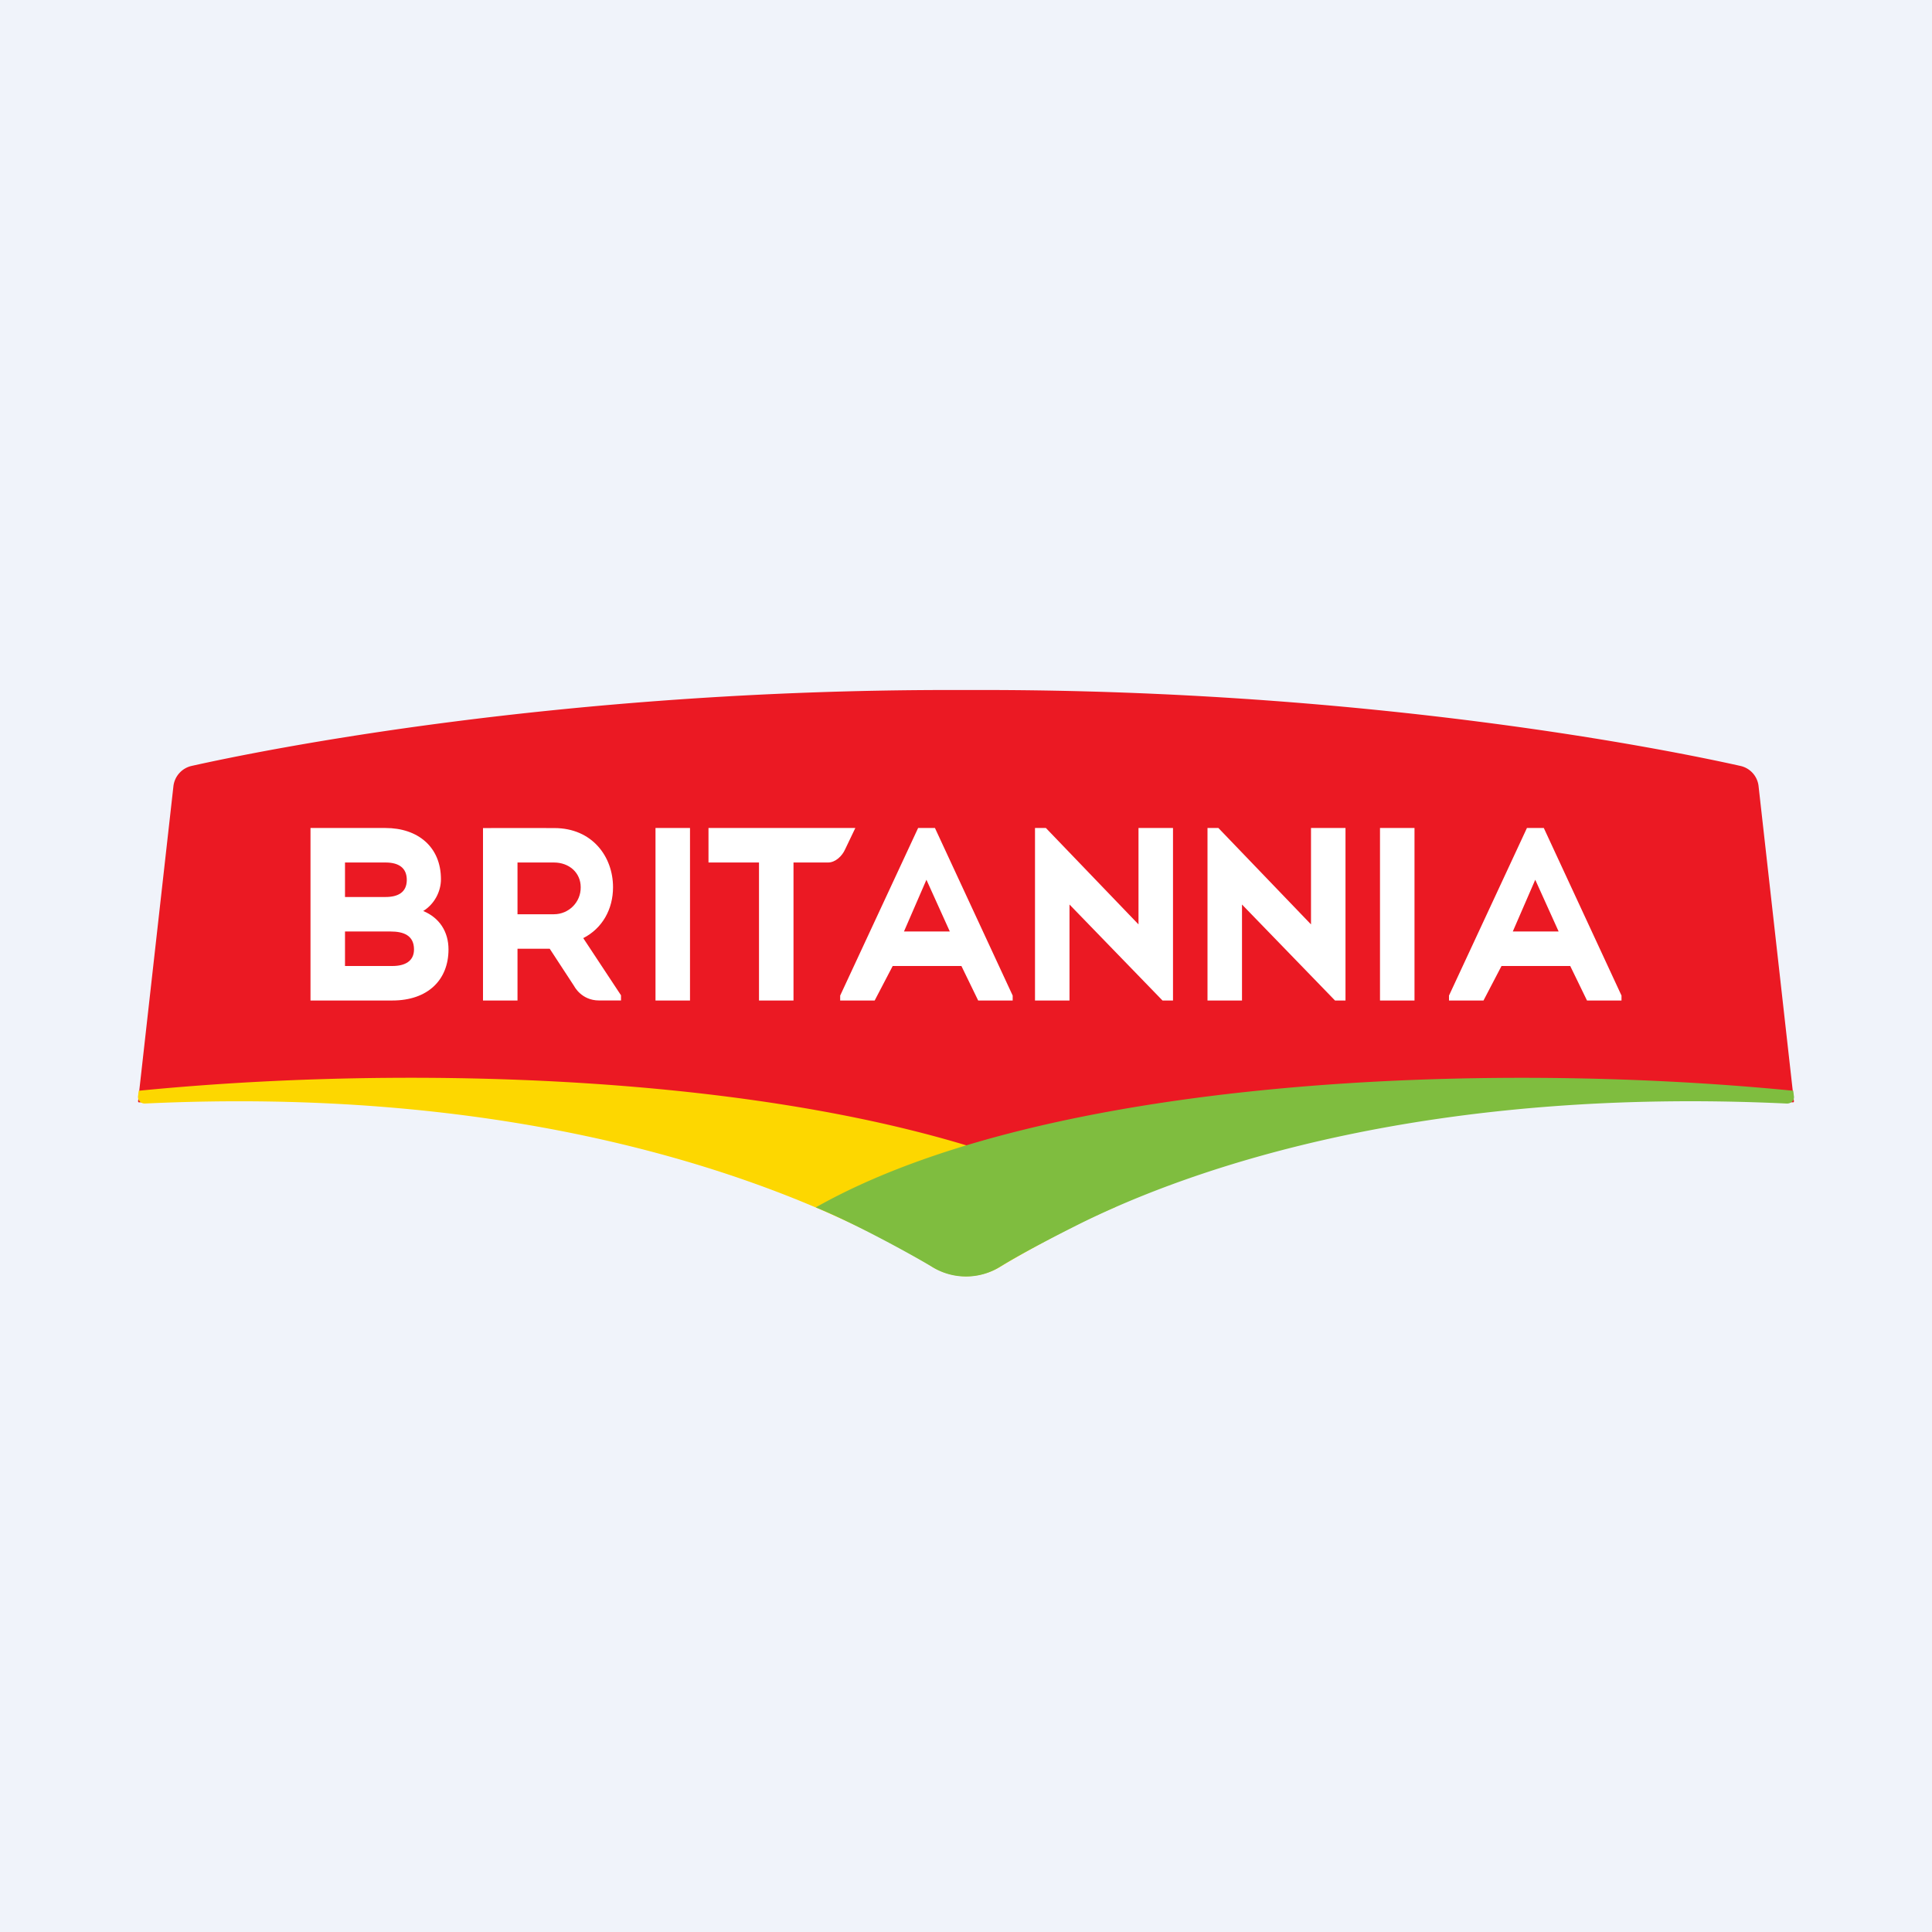
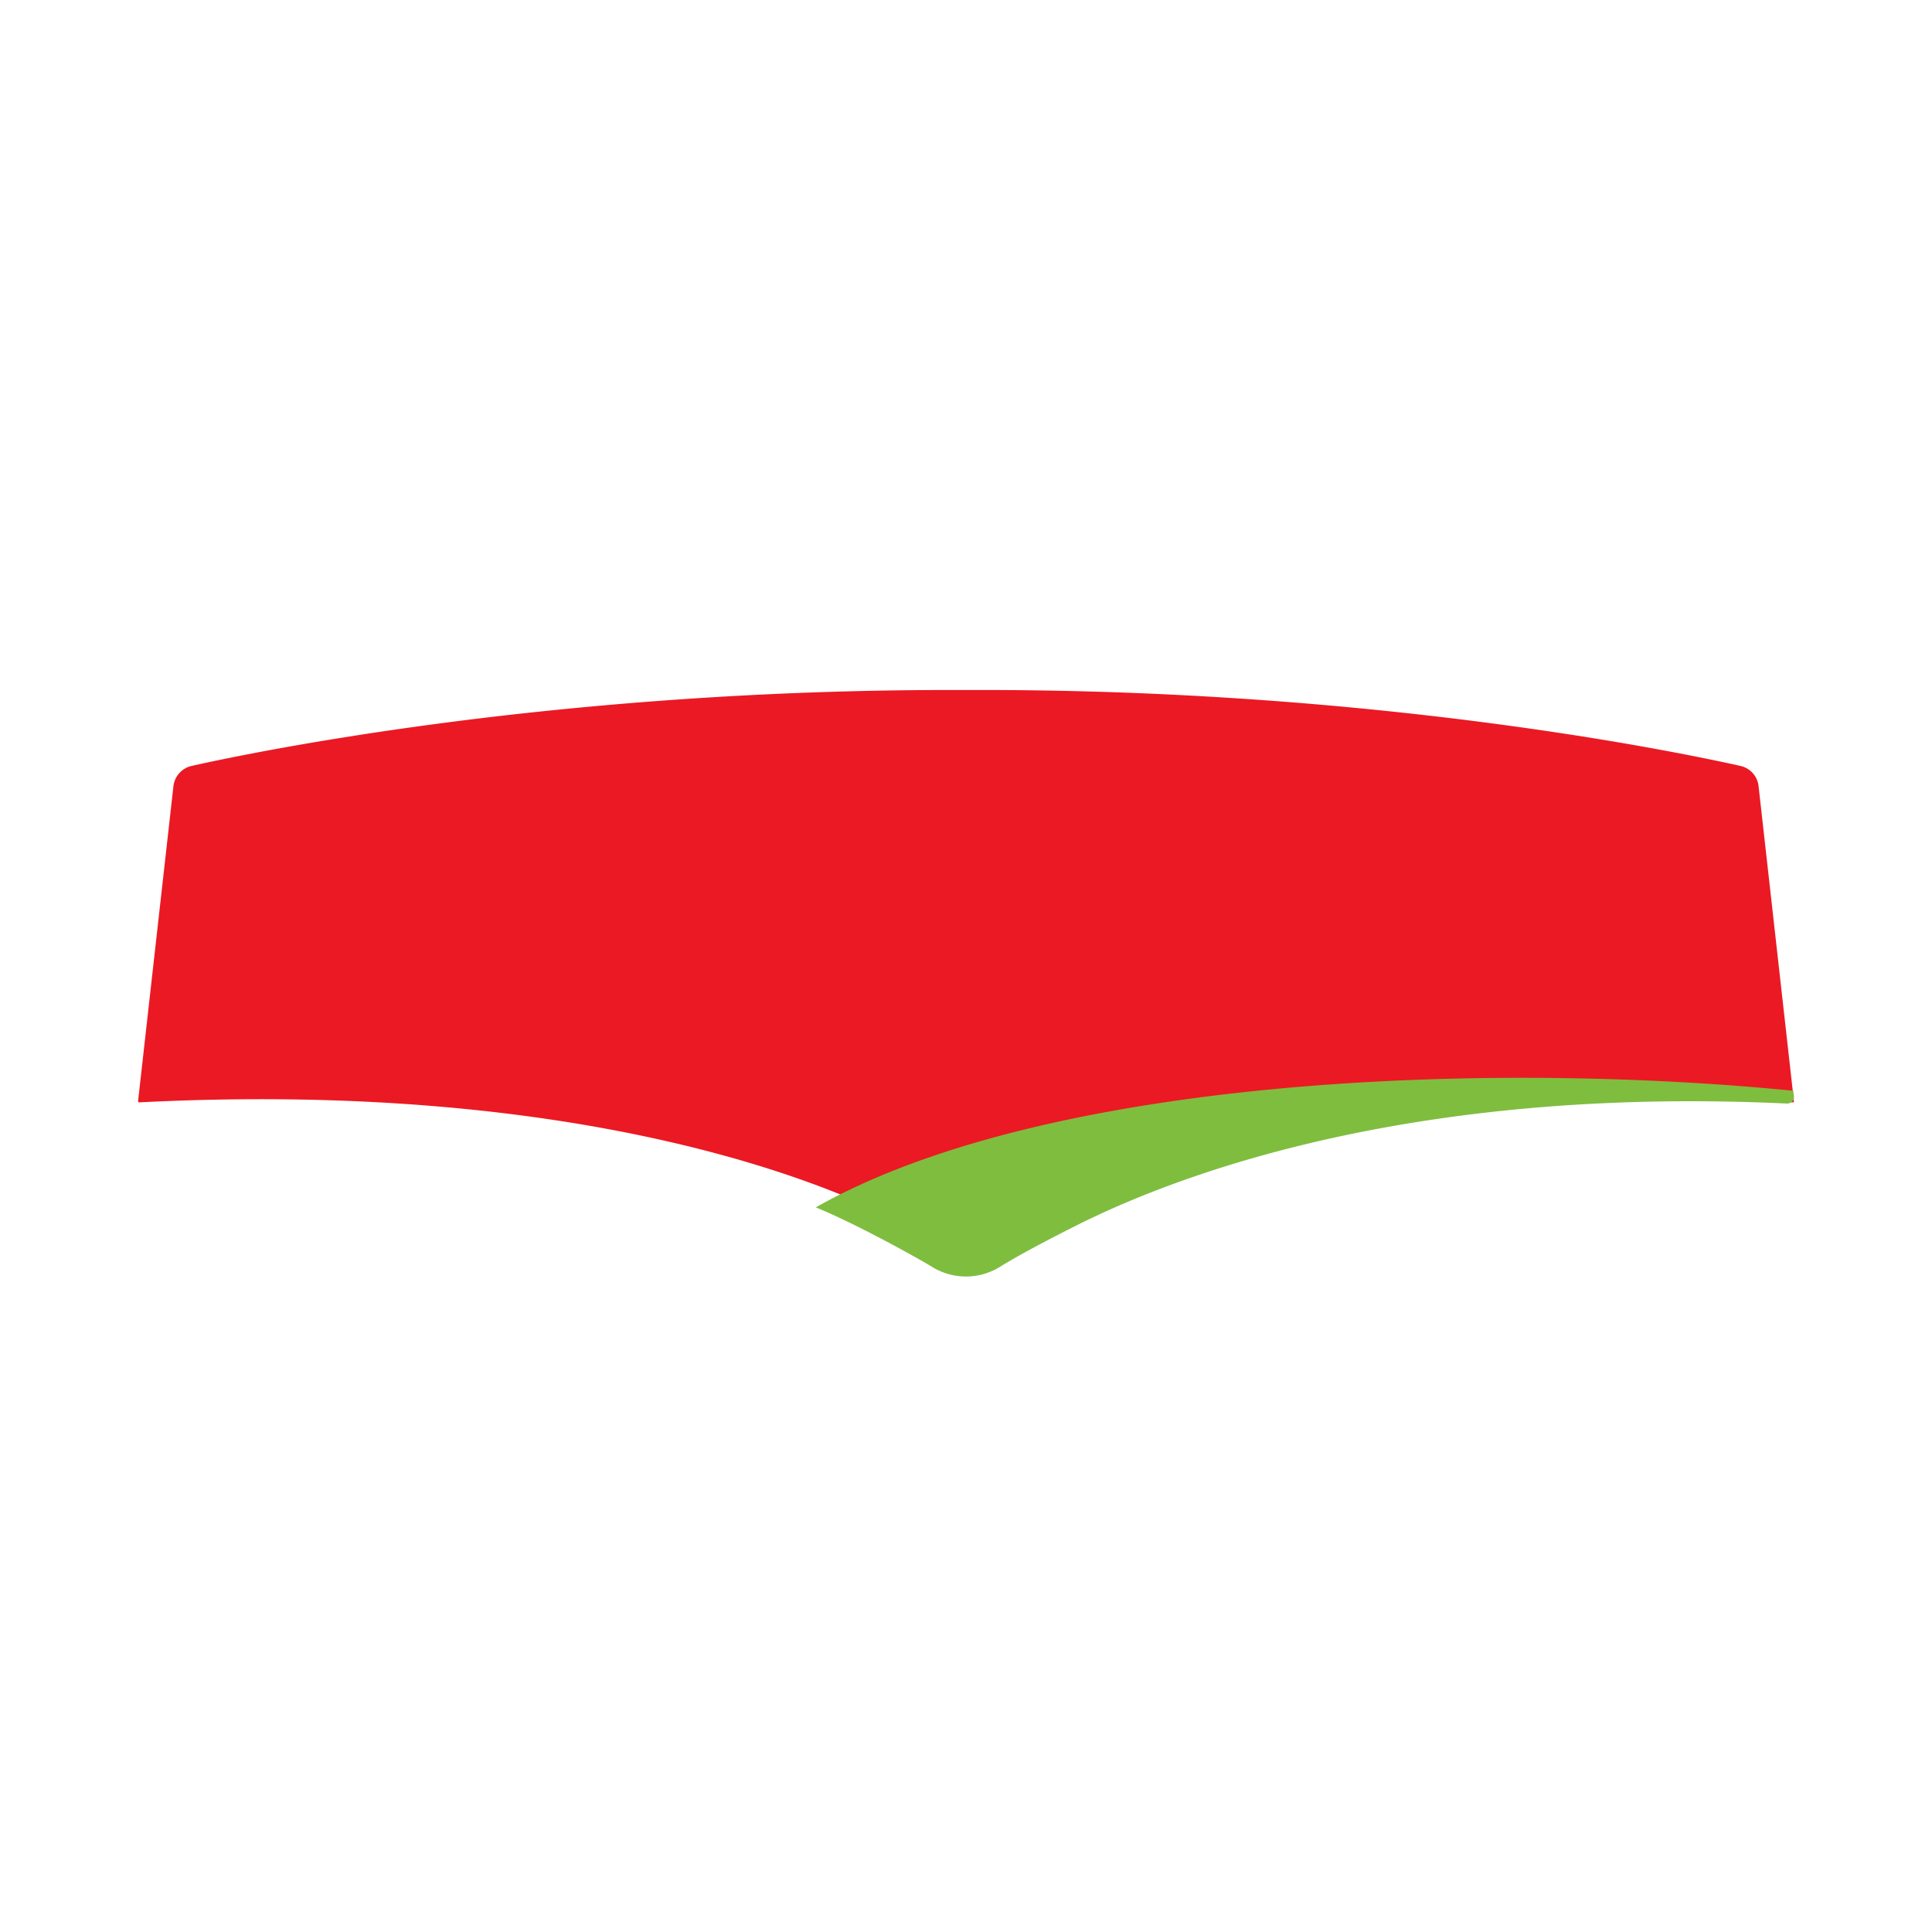
<svg xmlns="http://www.w3.org/2000/svg" width="56" height="56">
-   <path fill="#F0F3FA" d="M0 0h56v56H0z" />
+   <path fill="#F0F3FA" d="M0 0h56H0z" />
  <path fill="#EB1923" d="M50.974 22.795a.676.676 0 0 0-.531-.595c-2.067-.463-10.645-2.2-21.97-2.2h-.94c-11.331 0-19.91 1.738-21.976 2.2a.683.683 0 0 0-.531.595l-1.024 9.124c0 .02.013.034.026.034 12.847-.655 20.37 2.352 22.961 3.964.622.39 1.413.39 2.034 0 2.573-1.612 10.101-4.619 22.949-3.965.02 0 .026-.014.026-.033l-1.024-9.124z" />
-   <path fill="#FDD700" d="m4.001 31.772.02-.156c8.85-.875 21.633-.405 28.32 3.367-1.115.457-2.806 1.403-3.318 1.716a1.908 1.908 0 0 1-2.034 0 23.6 23.6 0 0 0-2.126-1.148C21.23 33.8 14.406 31.505 4.21 31.986a.194.194 0 0 1-.21-.213" />
  <path fill="#7FBD3F" d="m51.997 31.772-.019-.156c-8.844-.875-21.646-.399-28.332 3.38 1.107.45 2.799 1.383 3.336 1.703a1.87 1.87 0 0 0 2.035 0c.512-.313 1.218-.692 2.125-1.149 3.602-1.82 10.457-4.045 20.648-3.563.123.005.227-.091.208-.215" />
-   <path fill="#fff" d="M12.267 26.406c.47.195.733.598.733 1.114 0 .882-.598 1.48-1.627 1.48H9v-5h2.174c.932 0 1.607.542 1.607 1.486 0 .359-.193.724-.514.92zM10 25v1h1.174c.373 0 .61-.142.617-.482.006-.366-.238-.518-.617-.518H10zm0 2v1h1.373c.373 0 .627-.145.627-.48 0-.413-.311-.52-.678-.52H10zm8 1.849v.15h-.638c-.51 0-.718-.413-.718-.413l-.71-1.086H15V29h-1v-4.998c.687 0 1.374-.005 2.067 0 1.1 0 1.702.829 1.702 1.714 0 .64-.31 1.193-.863 1.476L18 28.849zM16.055 26.5c.431 0 .783-.35.777-.784 0-.42-.334-.716-.777-.716H15v1.5h1.055zM19 29h1v-5h-1v5zm21 0h1v-5h-1v5zm-19.464-4v-1h4.256l-.298.623c-.084.188-.278.377-.492.377H23v4h-1v-4h-1.464zm5.339 3-.522 1h-1v-.143L26.612 24h.488l2.253 4.857V29h-1l-.486-1h-1.992zm.327-1h1.329l-.678-1.5M43.522 28 43 29h-1v-.143L44.259 24h.489L47 28.857V29h-1l-.486-1h-1.992zm.327-1h1.329l-.678-1.5m-13.5.718V29h-1v-5h.316L33 26.794V24h1v5h-.304M36 26.218V29h-1v-5h.316L38 26.794V24h1v5h-.304" />
</svg>